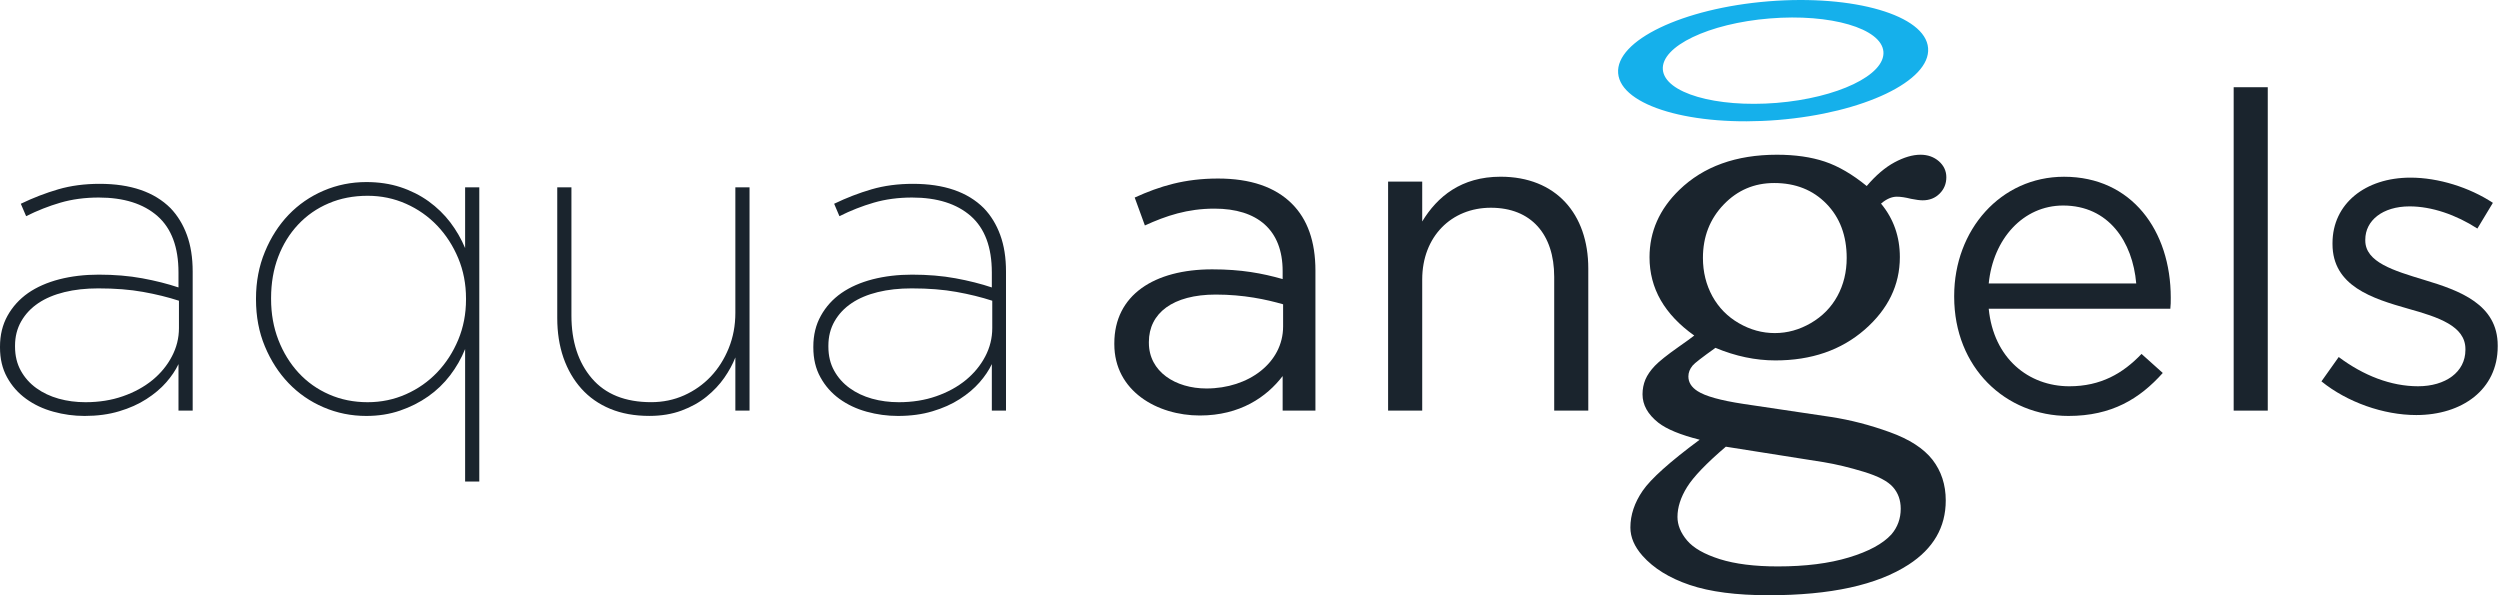
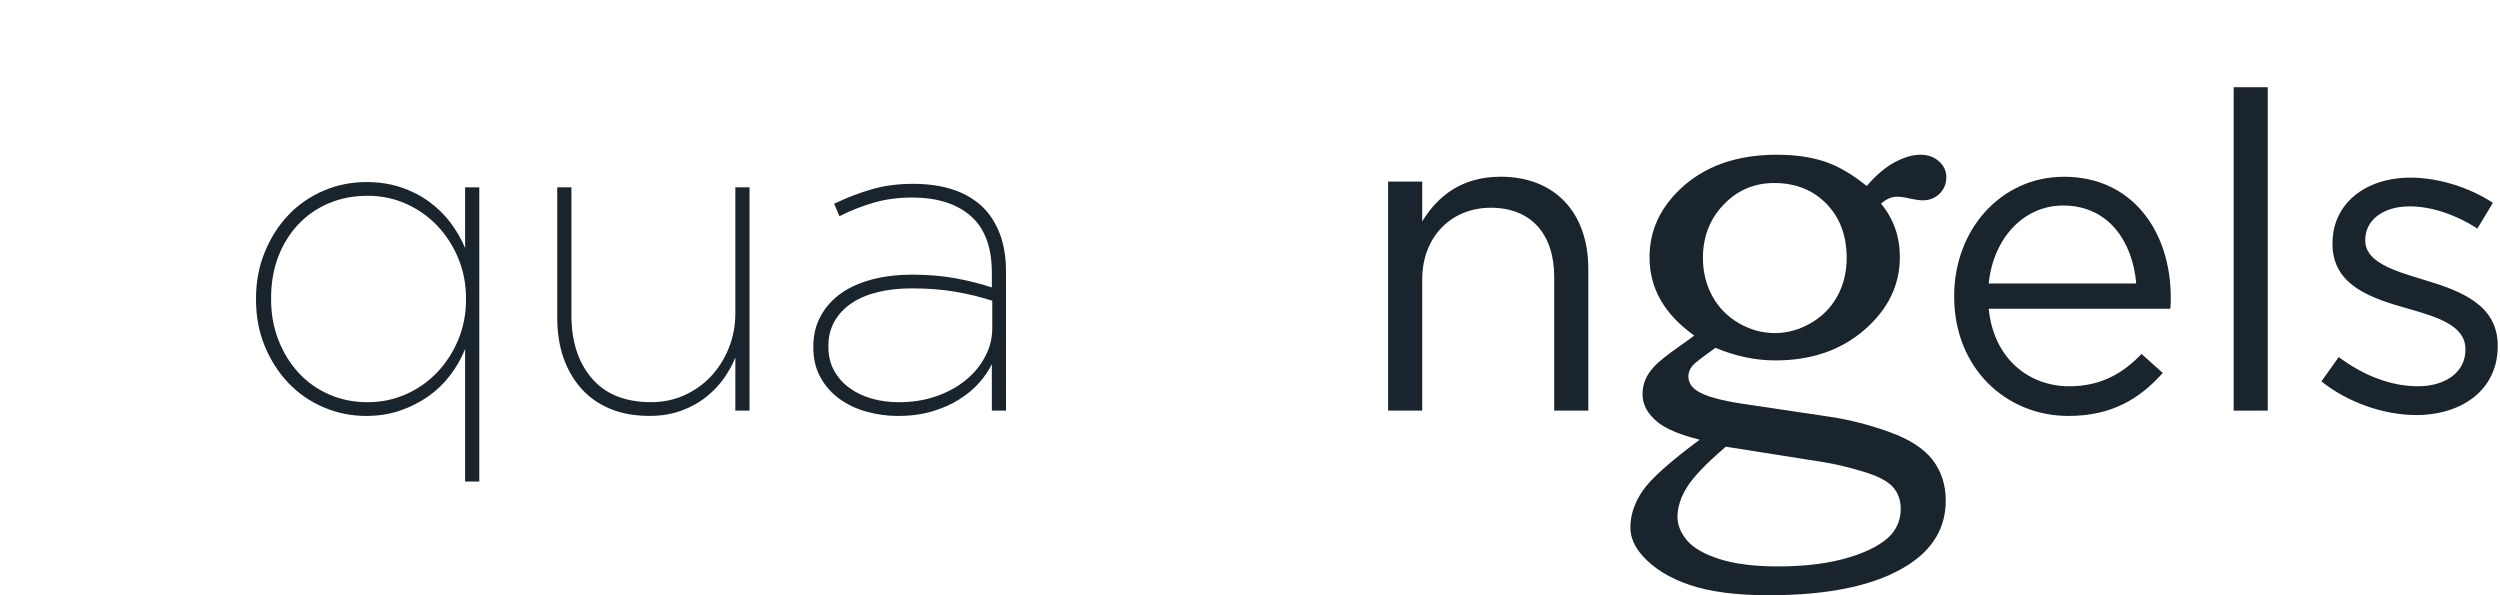
<svg xmlns="http://www.w3.org/2000/svg" fill="none" viewBox="0 0 210 50">
-   <path fill="#1A242D" fill-rule="evenodd" clip-rule="evenodd" d="M7.18 33.785C8.322 33.785 9.37 33.619 10.324 33.284C11.28 32.952 12.103 32.5 12.799 31.933C13.494 31.364 14.039 30.703 14.434 29.949C14.832 29.197 15.032 28.398 15.032 27.559V25.261C14.113 24.963 13.109 24.716 12.017 24.52C10.925 24.322 9.672 24.224 8.258 24.224C7.217 24.224 6.269 24.327 5.412 24.538C4.557 24.748 3.823 25.057 3.216 25.465C2.61 25.872 2.133 26.381 1.785 26.984C1.437 27.592 1.263 28.274 1.263 29.041V29.116C1.263 29.883 1.427 30.556 1.748 31.135C2.069 31.716 2.502 32.205 3.05 32.6C3.595 32.995 4.223 33.291 4.929 33.489C5.636 33.687 6.386 33.785 7.18 33.785H7.18ZM7.106 34.939C6.212 34.939 5.339 34.82 4.484 34.583C3.627 34.349 2.863 33.988 2.194 33.503C1.523 33.017 0.989 32.414 0.593 31.69C0.196 30.971 0 30.137 0 29.191V29.116C0 28.146 0.209 27.281 0.631 26.523C1.054 25.764 1.63 25.129 2.36 24.616C3.092 24.11 3.969 23.724 4.984 23.461C6.001 23.2 7.106 23.07 8.296 23.07C9.611 23.07 10.826 23.171 11.945 23.376C13.06 23.581 14.077 23.838 14.993 24.145V22.888C14.993 20.765 14.406 19.186 13.227 18.148C12.049 17.114 10.405 16.593 8.296 16.593C7.131 16.593 6.057 16.738 5.077 17.023C4.097 17.308 3.137 17.687 2.194 18.158L1.748 17.116C2.789 16.613 3.839 16.21 4.892 15.903C5.946 15.595 7.106 15.442 8.371 15.442C10.975 15.442 12.961 16.123 14.326 17.487C14.919 18.108 15.379 18.859 15.701 19.74C16.023 20.62 16.185 21.644 16.185 22.809V34.492H14.993V30.585C14.747 31.107 14.398 31.622 13.951 32.131C13.506 32.638 12.951 33.104 12.295 33.525C11.639 33.948 10.877 34.29 10.007 34.548C9.139 34.809 8.171 34.939 7.106 34.939V34.939Z" />
  <path fill="#1A242D" fill-rule="evenodd" clip-rule="evenodd" d="M30.883 33.785C32.024 33.785 33.098 33.562 34.103 33.115C35.109 32.669 35.982 32.055 36.728 31.274C37.471 30.492 38.059 29.581 38.494 28.538C38.927 27.496 39.145 26.368 39.145 25.153V25.079C39.145 23.862 38.927 22.734 38.494 21.693C38.059 20.651 37.471 19.739 36.728 18.957C35.982 18.176 35.109 17.562 34.103 17.116C33.098 16.67 32.024 16.446 30.883 16.446C29.694 16.446 28.6 16.655 27.611 17.079C26.617 17.5 25.762 18.097 25.041 18.866C24.321 19.633 23.763 20.539 23.366 21.582C22.972 22.622 22.771 23.776 22.771 25.041V25.116C22.771 26.356 22.976 27.503 23.384 28.557C23.794 29.612 24.359 30.529 25.078 31.311C25.799 32.092 26.654 32.7 27.648 33.134C28.638 33.569 29.717 33.785 30.883 33.785L30.883 33.785ZM39.07 29.321C38.747 30.114 38.327 30.852 37.805 31.534C37.283 32.216 36.67 32.806 35.963 33.301C35.256 33.799 34.467 34.195 33.6 34.492C32.731 34.79 31.788 34.939 30.771 34.939C29.508 34.939 28.31 34.698 27.182 34.213C26.051 33.73 25.073 33.053 24.241 32.185C23.41 31.317 22.747 30.288 22.251 29.097C21.752 27.907 21.504 26.592 21.504 25.153V25.079C21.504 23.665 21.752 22.357 22.251 21.154C22.747 19.95 23.41 18.915 24.241 18.046C25.073 17.178 26.051 16.502 27.182 16.017C28.31 15.534 29.508 15.293 30.771 15.293C31.813 15.293 32.767 15.436 33.637 15.72C34.505 16.006 35.294 16.403 36.002 16.91C36.707 17.421 37.314 18.009 37.824 18.678C38.332 19.348 38.747 20.069 39.07 20.837V15.738H40.261V40.446H39.07L39.07 29.321Z" />
  <path fill="#1A242D" fill-rule="evenodd" clip-rule="evenodd" d="M54.551 34.936C53.309 34.936 52.212 34.738 51.256 34.341C50.301 33.945 49.495 33.38 48.838 32.648C48.181 31.916 47.678 31.047 47.327 30.044C46.981 29.038 46.809 27.927 46.809 26.712V15.735H48V26.504C48 28.682 48.571 30.441 49.712 31.778C50.854 33.114 52.517 33.782 54.699 33.782C55.691 33.782 56.614 33.59 57.472 33.207C58.325 32.823 59.071 32.297 59.704 31.63C60.337 30.96 60.839 30.168 61.211 29.253C61.585 28.334 61.77 27.346 61.77 26.281V15.735H62.961V34.489H61.77V30.024C61.547 30.595 61.236 31.166 60.839 31.736C60.441 32.307 59.948 32.834 59.35 33.317C58.755 33.8 58.053 34.192 57.249 34.489C56.442 34.787 55.541 34.936 54.551 34.936L54.551 34.936Z" />
  <path fill="#1A242D" fill-rule="evenodd" clip-rule="evenodd" d="M75.501 33.785C76.641 33.785 77.689 33.619 78.644 33.284C79.598 32.952 80.424 32.5 81.119 31.933C81.813 31.364 82.359 30.703 82.756 29.949C83.153 29.197 83.35 28.398 83.35 27.559V25.261C82.433 24.963 81.429 24.716 80.337 24.52C79.244 24.322 77.992 24.224 76.579 24.224C75.538 24.224 74.587 24.327 73.731 24.538C72.878 24.748 72.142 25.057 71.538 25.465C70.928 25.872 70.451 26.381 70.104 26.984C69.756 27.592 69.584 28.274 69.584 29.041V29.116C69.584 29.883 69.746 30.556 70.068 31.135C70.388 31.716 70.823 32.205 71.37 32.6C71.915 32.995 72.542 33.291 73.248 33.489C73.956 33.687 74.705 33.785 75.501 33.785H75.501ZM75.426 34.939C74.534 34.939 73.658 34.82 72.801 34.583C71.948 34.349 71.184 33.988 70.511 33.503C69.844 33.017 69.311 32.414 68.915 31.69C68.515 30.971 68.32 30.137 68.32 29.191V29.116C68.32 28.146 68.528 27.281 68.953 26.523C69.373 25.764 69.947 25.129 70.68 24.616C71.411 24.11 72.287 23.724 73.304 23.461C74.323 23.2 75.426 23.07 76.617 23.07C77.93 23.07 79.146 23.171 80.263 23.376C81.38 23.581 82.396 23.838 83.314 24.145V22.888C83.314 20.765 82.725 19.186 81.547 18.148C80.367 17.114 78.724 16.593 76.617 16.593C75.451 16.593 74.377 16.738 73.399 17.023C72.415 17.308 71.457 17.687 70.511 18.158L70.068 17.116C71.11 16.613 72.157 16.21 73.213 15.903C74.265 15.595 75.426 15.442 76.69 15.442C79.296 15.442 81.28 16.123 82.644 17.487C83.239 18.108 83.699 18.859 84.02 19.74C84.344 20.62 84.504 21.644 84.504 22.809V34.492H83.314V30.585C83.066 31.107 82.718 31.622 82.272 32.131C81.826 32.638 81.274 33.104 80.616 33.525C79.96 33.948 79.195 34.29 78.327 34.548C77.459 34.809 76.493 34.939 75.426 34.939L75.426 34.939Z" />
-   <path fill="#1A242D" fill-rule="evenodd" clip-rule="evenodd" d="M107.781 27.422V25.561C106.366 25.153 104.471 24.744 102.124 24.744C98.514 24.744 96.506 26.307 96.506 28.725V28.798C96.506 31.22 98.74 32.632 101.342 32.632C104.877 32.632 107.781 30.473 107.781 27.422V27.422ZM93.603 28.911V28.838C93.603 24.782 96.953 22.625 101.825 22.625C104.282 22.625 106.029 22.957 107.742 23.442V22.772C107.742 19.313 105.622 17.525 102.016 17.525C99.743 17.525 97.958 18.122 96.17 18.939L95.315 16.594C97.436 15.628 99.519 14.997 102.31 14.997C105.029 14.997 107.111 15.704 108.524 17.116C109.828 18.419 110.496 20.277 110.496 22.734V34.492H107.742V31.59C106.403 33.34 104.171 34.902 100.784 34.902C97.214 34.902 93.603 32.854 93.603 28.911L93.603 28.911Z" />
  <path fill="#1A242D" fill-rule="evenodd" clip-rule="evenodd" d="M116.6 15.253H119.466V18.604C120.73 16.519 122.739 14.844 126.051 14.844C130.701 14.844 133.416 17.97 133.416 22.546V34.492H130.553V23.254C130.553 19.681 128.618 17.45 125.232 17.45C121.922 17.45 119.466 19.868 119.466 23.479V34.492H116.6L116.6 15.253Z" />
  <path fill="#1A242D" fill-rule="evenodd" clip-rule="evenodd" d="M179.444 23.813C179.145 20.316 177.135 17.264 173.302 17.264C169.955 17.264 167.424 20.057 167.053 23.813H179.444ZM164.151 24.928V24.855C164.151 19.313 168.058 14.847 173.378 14.847C179.07 14.847 182.344 19.386 182.344 25.004C182.344 25.377 182.344 25.599 182.308 25.936H167.053C167.46 30.102 170.401 32.447 173.825 32.447C176.465 32.447 178.328 31.367 179.888 29.729L181.673 31.329C179.74 33.488 177.395 34.939 173.75 34.939C168.466 34.939 164.151 30.882 164.151 24.928V24.928Z" />
  <path fill="#1A242D" fill-rule="evenodd" clip-rule="evenodd" d="M187.628 7.327H190.492V34.492H187.628V7.327Z" />
  <path fill="#1A242D" fill-rule="evenodd" clip-rule="evenodd" d="M195.001 32.035L196.452 29.99C198.538 31.552 200.844 32.446 203.114 32.446C205.423 32.446 207.095 31.255 207.095 29.393V29.32C207.095 27.383 204.823 26.641 202.296 25.934C199.28 25.077 195.93 24.035 195.93 20.5V20.426C195.93 17.114 198.684 14.921 202.48 14.921C204.824 14.921 207.429 15.739 209.402 17.038L208.1 19.198C206.313 18.044 204.267 17.336 202.407 17.336C200.136 17.336 198.684 18.529 198.684 20.129V20.201C198.684 22.025 201.066 22.733 203.636 23.513C206.611 24.407 209.808 25.56 209.808 29.021V29.095C209.808 32.743 206.796 34.864 202.966 34.864C200.212 34.864 197.16 33.784 195.001 32.035Z" />
  <path fill="#1A242D" fill-rule="evenodd" clip-rule="evenodd" d="M149.033 15.374C147.362 15.374 145.947 15.974 144.79 17.181C143.632 18.387 143.046 19.879 143.046 21.664C143.046 22.854 143.316 23.925 143.841 24.887C144.37 25.842 145.113 26.601 146.068 27.15C147.021 27.702 148.026 27.979 149.085 27.979C150.143 27.979 151.149 27.698 152.114 27.138C153.078 26.575 153.82 25.823 154.34 24.873C154.86 23.919 155.122 22.854 155.122 21.664C155.122 19.797 154.552 18.278 153.421 17.118C152.283 15.953 150.823 15.374 149.033 15.374L149.033 15.374ZM144.97 37.522C143.337 38.919 142.25 40.049 141.712 40.916C141.173 41.785 140.908 42.618 140.908 43.419C140.908 44.097 141.173 44.758 141.712 45.396C142.25 46.035 143.162 46.554 144.456 46.966C145.752 47.375 147.379 47.579 149.338 47.579C151.657 47.579 153.647 47.328 155.306 46.825C156.967 46.324 158.154 45.68 158.873 44.896C159.398 44.285 159.661 43.561 159.661 42.732C159.661 42.015 159.445 41.412 159.01 40.916C158.576 40.423 157.761 39.994 156.555 39.629C155.356 39.264 154.237 38.995 153.2 38.823L144.97 37.522ZM156.805 15.626C157.57 14.726 158.351 14.061 159.137 13.638C159.933 13.211 160.662 12.997 161.319 12.997C161.934 12.997 162.447 13.181 162.87 13.548C163.281 13.912 163.492 14.361 163.492 14.886C163.492 15.431 163.305 15.889 162.93 16.263C162.555 16.64 162.077 16.827 161.501 16.827C161.264 16.827 160.937 16.783 160.529 16.701C160.055 16.582 159.655 16.522 159.334 16.522C158.908 16.522 158.461 16.713 158.006 17.103C159.062 18.38 159.588 19.878 159.588 21.597C159.588 23.946 158.598 25.978 156.625 27.698C154.645 29.416 152.153 30.275 149.132 30.275C147.463 30.275 145.783 29.923 144.098 29.218C142.978 30.018 142.336 30.513 142.183 30.703C141.942 30.991 141.824 31.299 141.824 31.622C141.824 32.116 142.081 32.525 142.591 32.852C143.239 33.277 144.518 33.635 146.427 33.925L153.808 35.024C155.444 35.276 157.085 35.701 158.739 36.3C160.39 36.895 161.585 37.668 162.33 38.619C163.067 39.574 163.443 40.712 163.443 42.042C163.443 44.285 162.401 46.08 160.327 47.425C157.681 49.144 153.765 50 148.573 50C145.85 50 143.637 49.713 141.932 49.134C140.229 48.557 138.908 47.74 137.972 46.686C137.291 45.919 136.952 45.126 136.952 44.31C136.952 43.255 137.296 42.229 137.984 41.225C138.673 40.219 140.268 38.792 142.771 36.936C141.151 36.526 139.997 36.05 139.298 35.504C138.414 34.803 137.972 34.012 137.972 33.123C137.972 32.68 138.053 32.266 138.213 31.882C138.376 31.499 138.64 31.115 139.007 30.73C139.372 30.349 140.041 29.814 141.012 29.132C141.624 28.703 142.059 28.39 142.317 28.186C141.07 27.3 140.133 26.311 139.502 25.217C138.874 24.12 138.56 22.917 138.56 21.612C138.56 19.453 139.394 17.568 141.062 15.953C143.09 13.987 145.827 12.997 149.265 12.997C150.8 12.997 152.135 13.192 153.279 13.573C154.421 13.955 155.595 14.639 156.805 15.626L156.805 15.626Z" />
-   <path fill="#15B0EB" fill-rule="evenodd" clip-rule="evenodd" d="M135.924 6.154C135.699 3.401 141.348 0.697 148.537 0.112C155.727 -0.471 161.741 1.285 161.96 4.037C162.186 6.79 156.537 9.493 149.347 10.078C142.156 10.663 136.148 8.905 135.924 6.154ZM139.679 5.848C139.837 7.808 144.114 9.055 149.233 8.644C154.349 8.226 158.365 6.3 158.207 4.34C158.047 2.385 153.768 1.131 148.654 1.55C143.538 1.965 139.519 3.89 139.679 5.848Z" />
</svg>